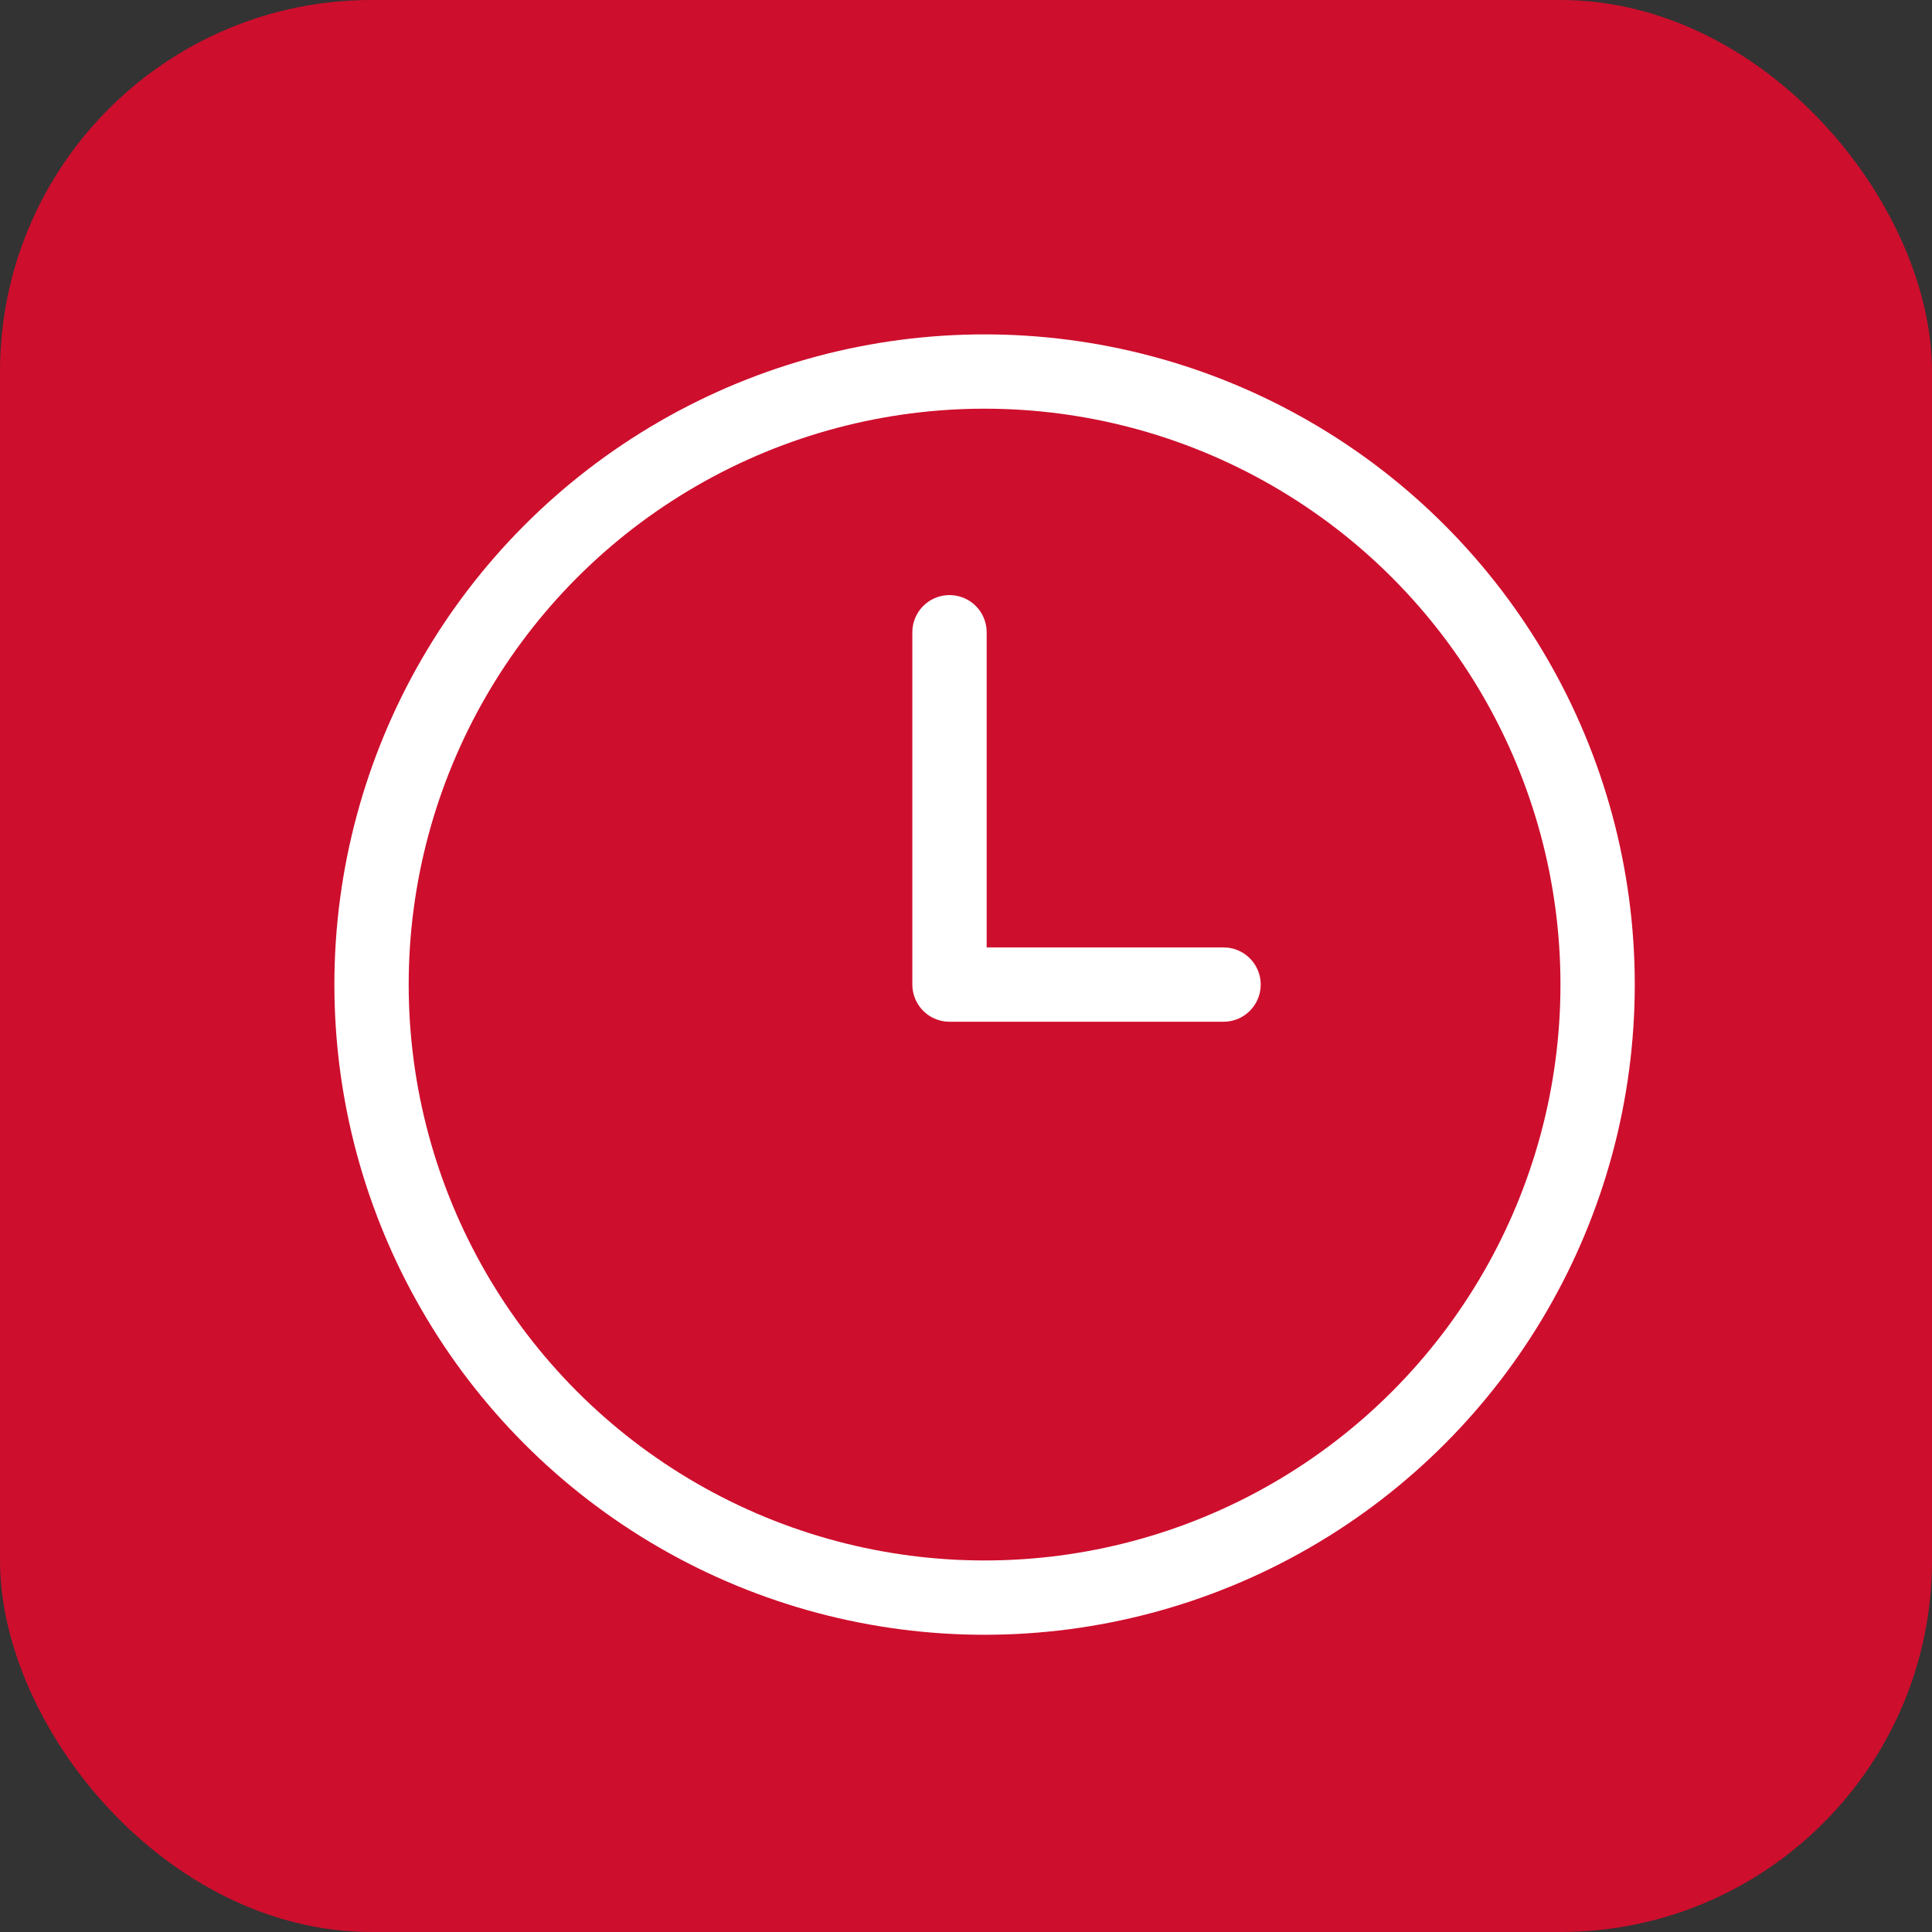
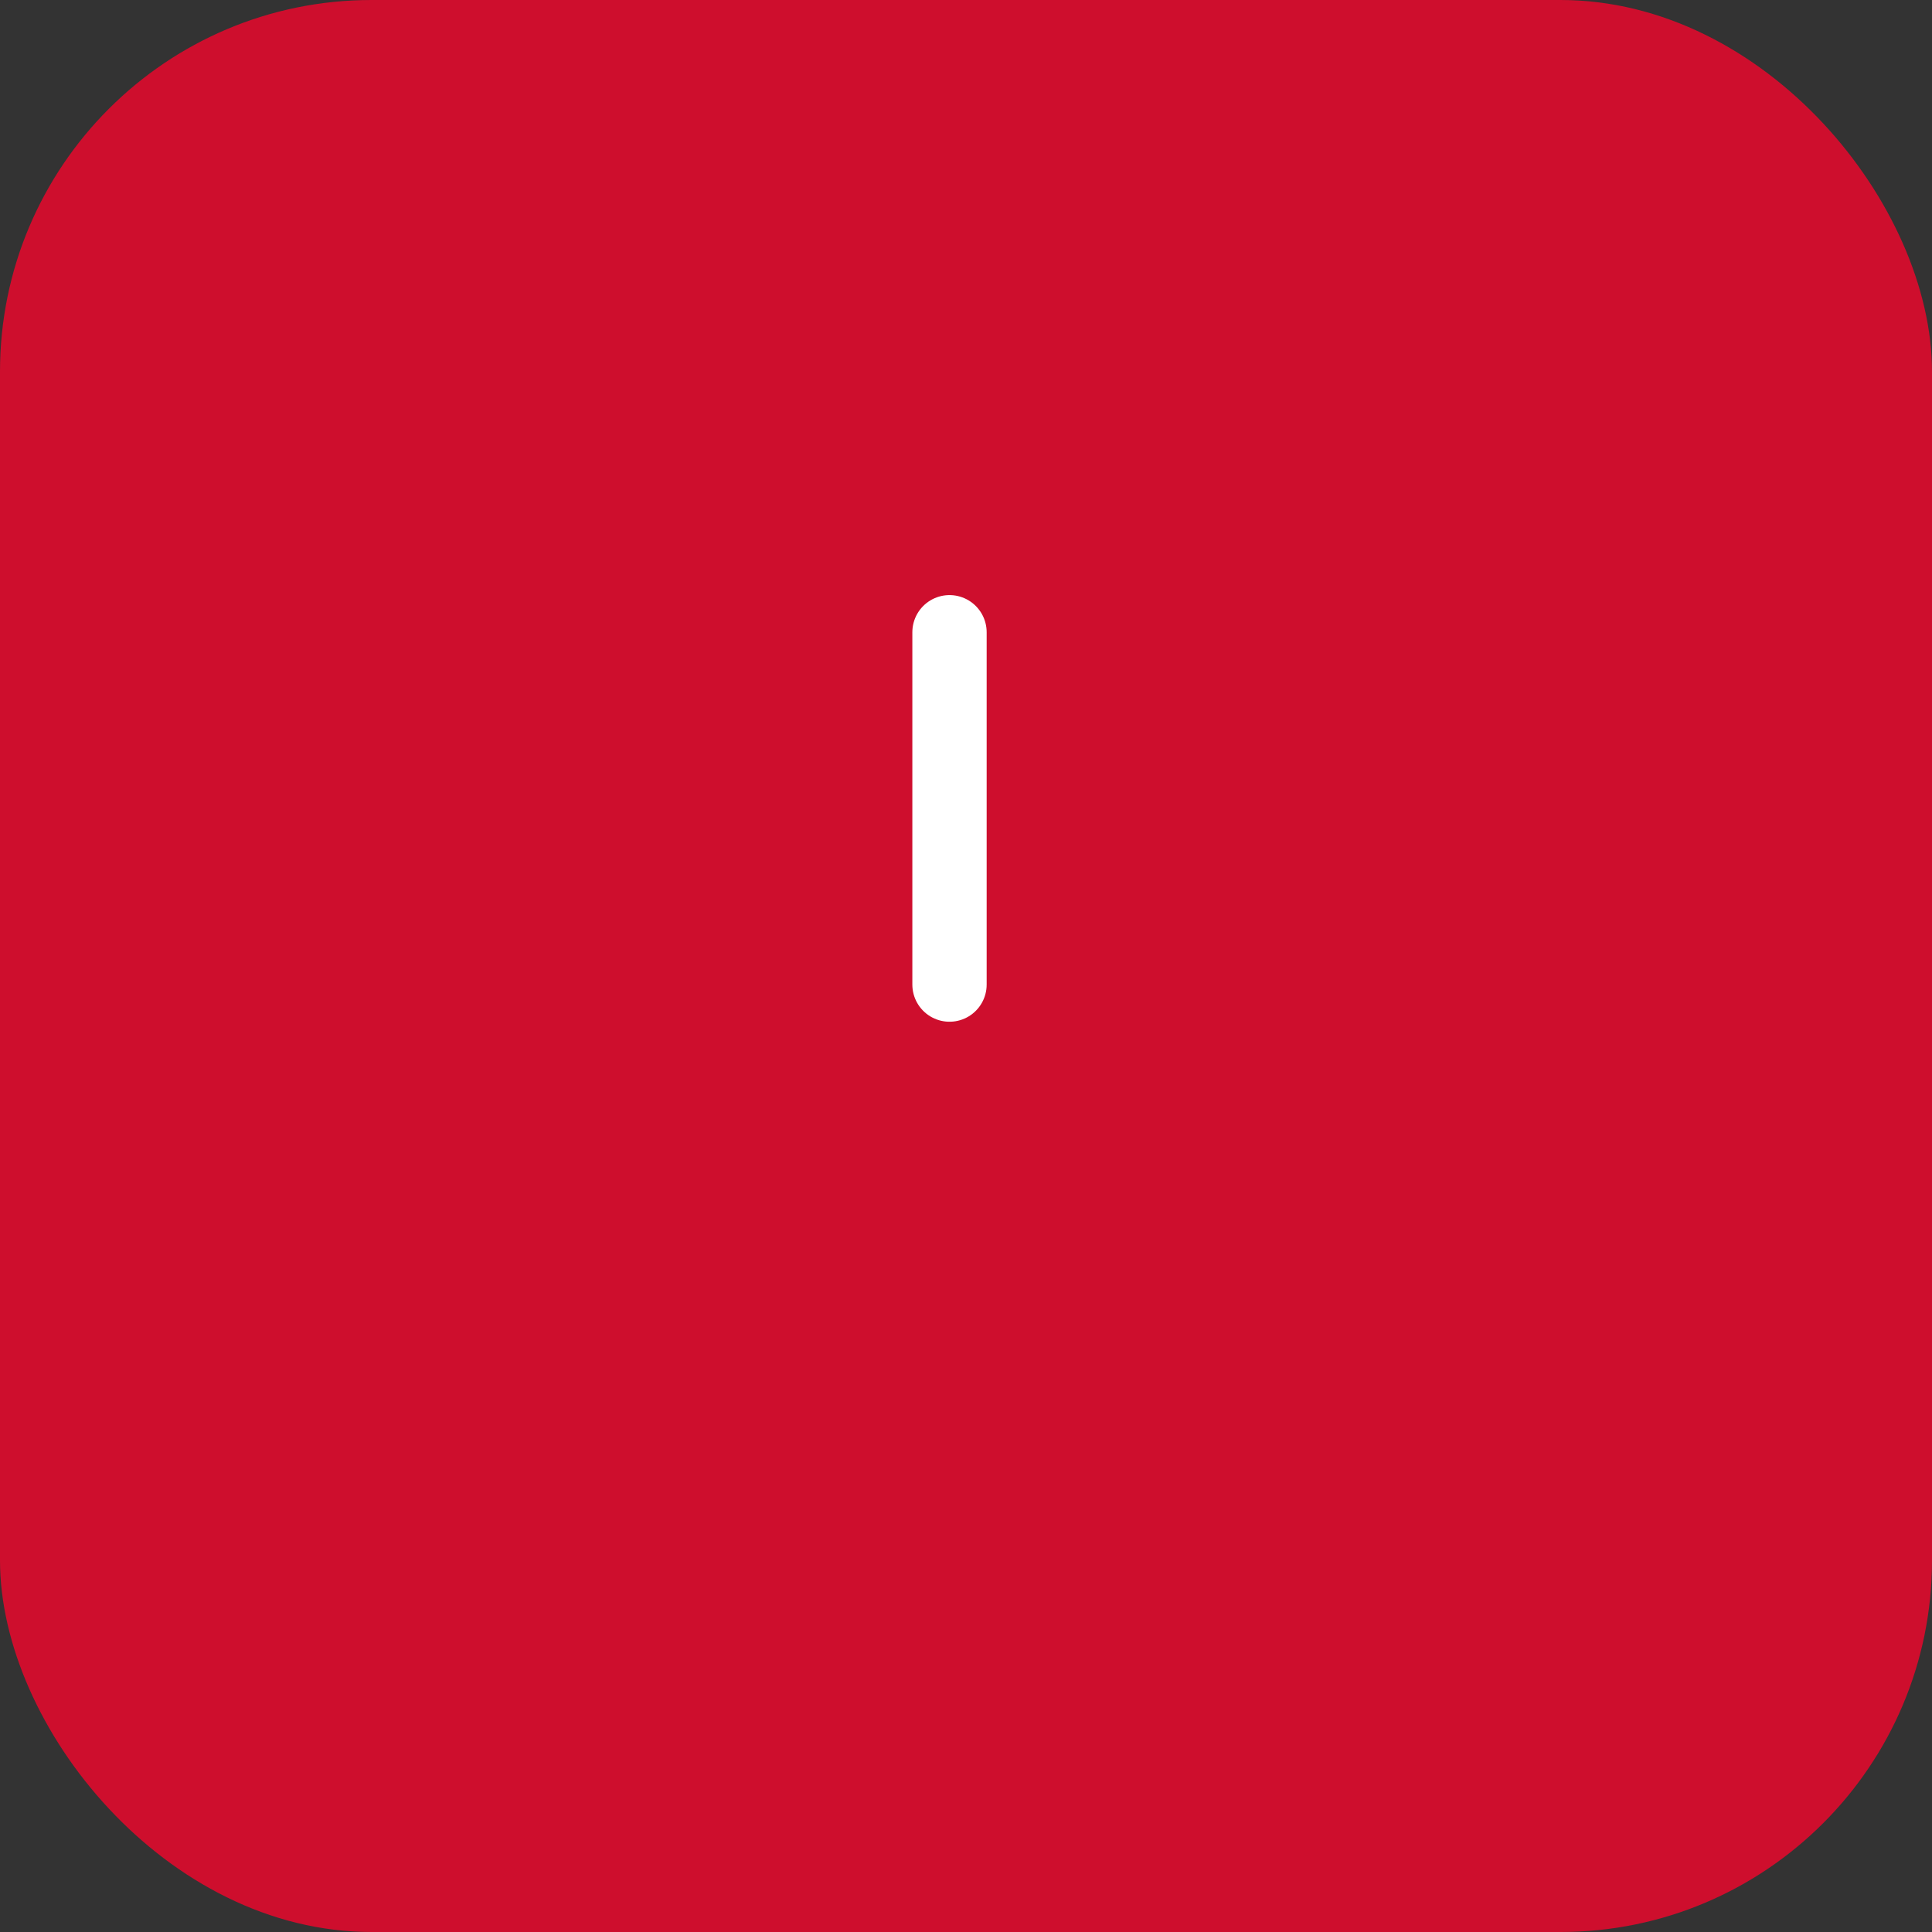
<svg xmlns="http://www.w3.org/2000/svg" width="52" height="52" viewBox="0 0 52 52">
  <rect x="0" y="0" width="52" height="52" fill="#333333" stroke="none" />
  <g id="Group_9051" data-name="Group 9051" transform="translate(-15773 10906)">
    <rect id="Rectangle_67" data-name="Rectangle 67" width="52" height="52" rx="10" transform="translate(15773 -10906)" fill="#ce0e2d" />
    <g id="time-clock-svgrepo-com" transform="translate(15783.487 -10895.512)">
-       <circle id="Ellipse_7" data-name="Ellipse 7" cx="16.5" cy="16.5" r="16.5" transform="translate(-0.487 -0.488)" fill="none" stroke="#fff" stroke-linecap="round" stroke-linejoin="round" stroke-miterlimit="10" stroke-width="2" />
-       <path id="Path_6771" data-name="Path 6771" d="M16,7v9.483h7.376" transform="translate(-0.931 -0.471)" fill="none" stroke="#fff" stroke-linecap="round" stroke-linejoin="round" stroke-miterlimit="10" stroke-width="2" />
+       <path id="Path_6771" data-name="Path 6771" d="M16,7v9.483" transform="translate(-0.931 -0.471)" fill="none" stroke="#fff" stroke-linecap="round" stroke-linejoin="round" stroke-miterlimit="10" stroke-width="2" />
    </g>
  </g>
</svg>